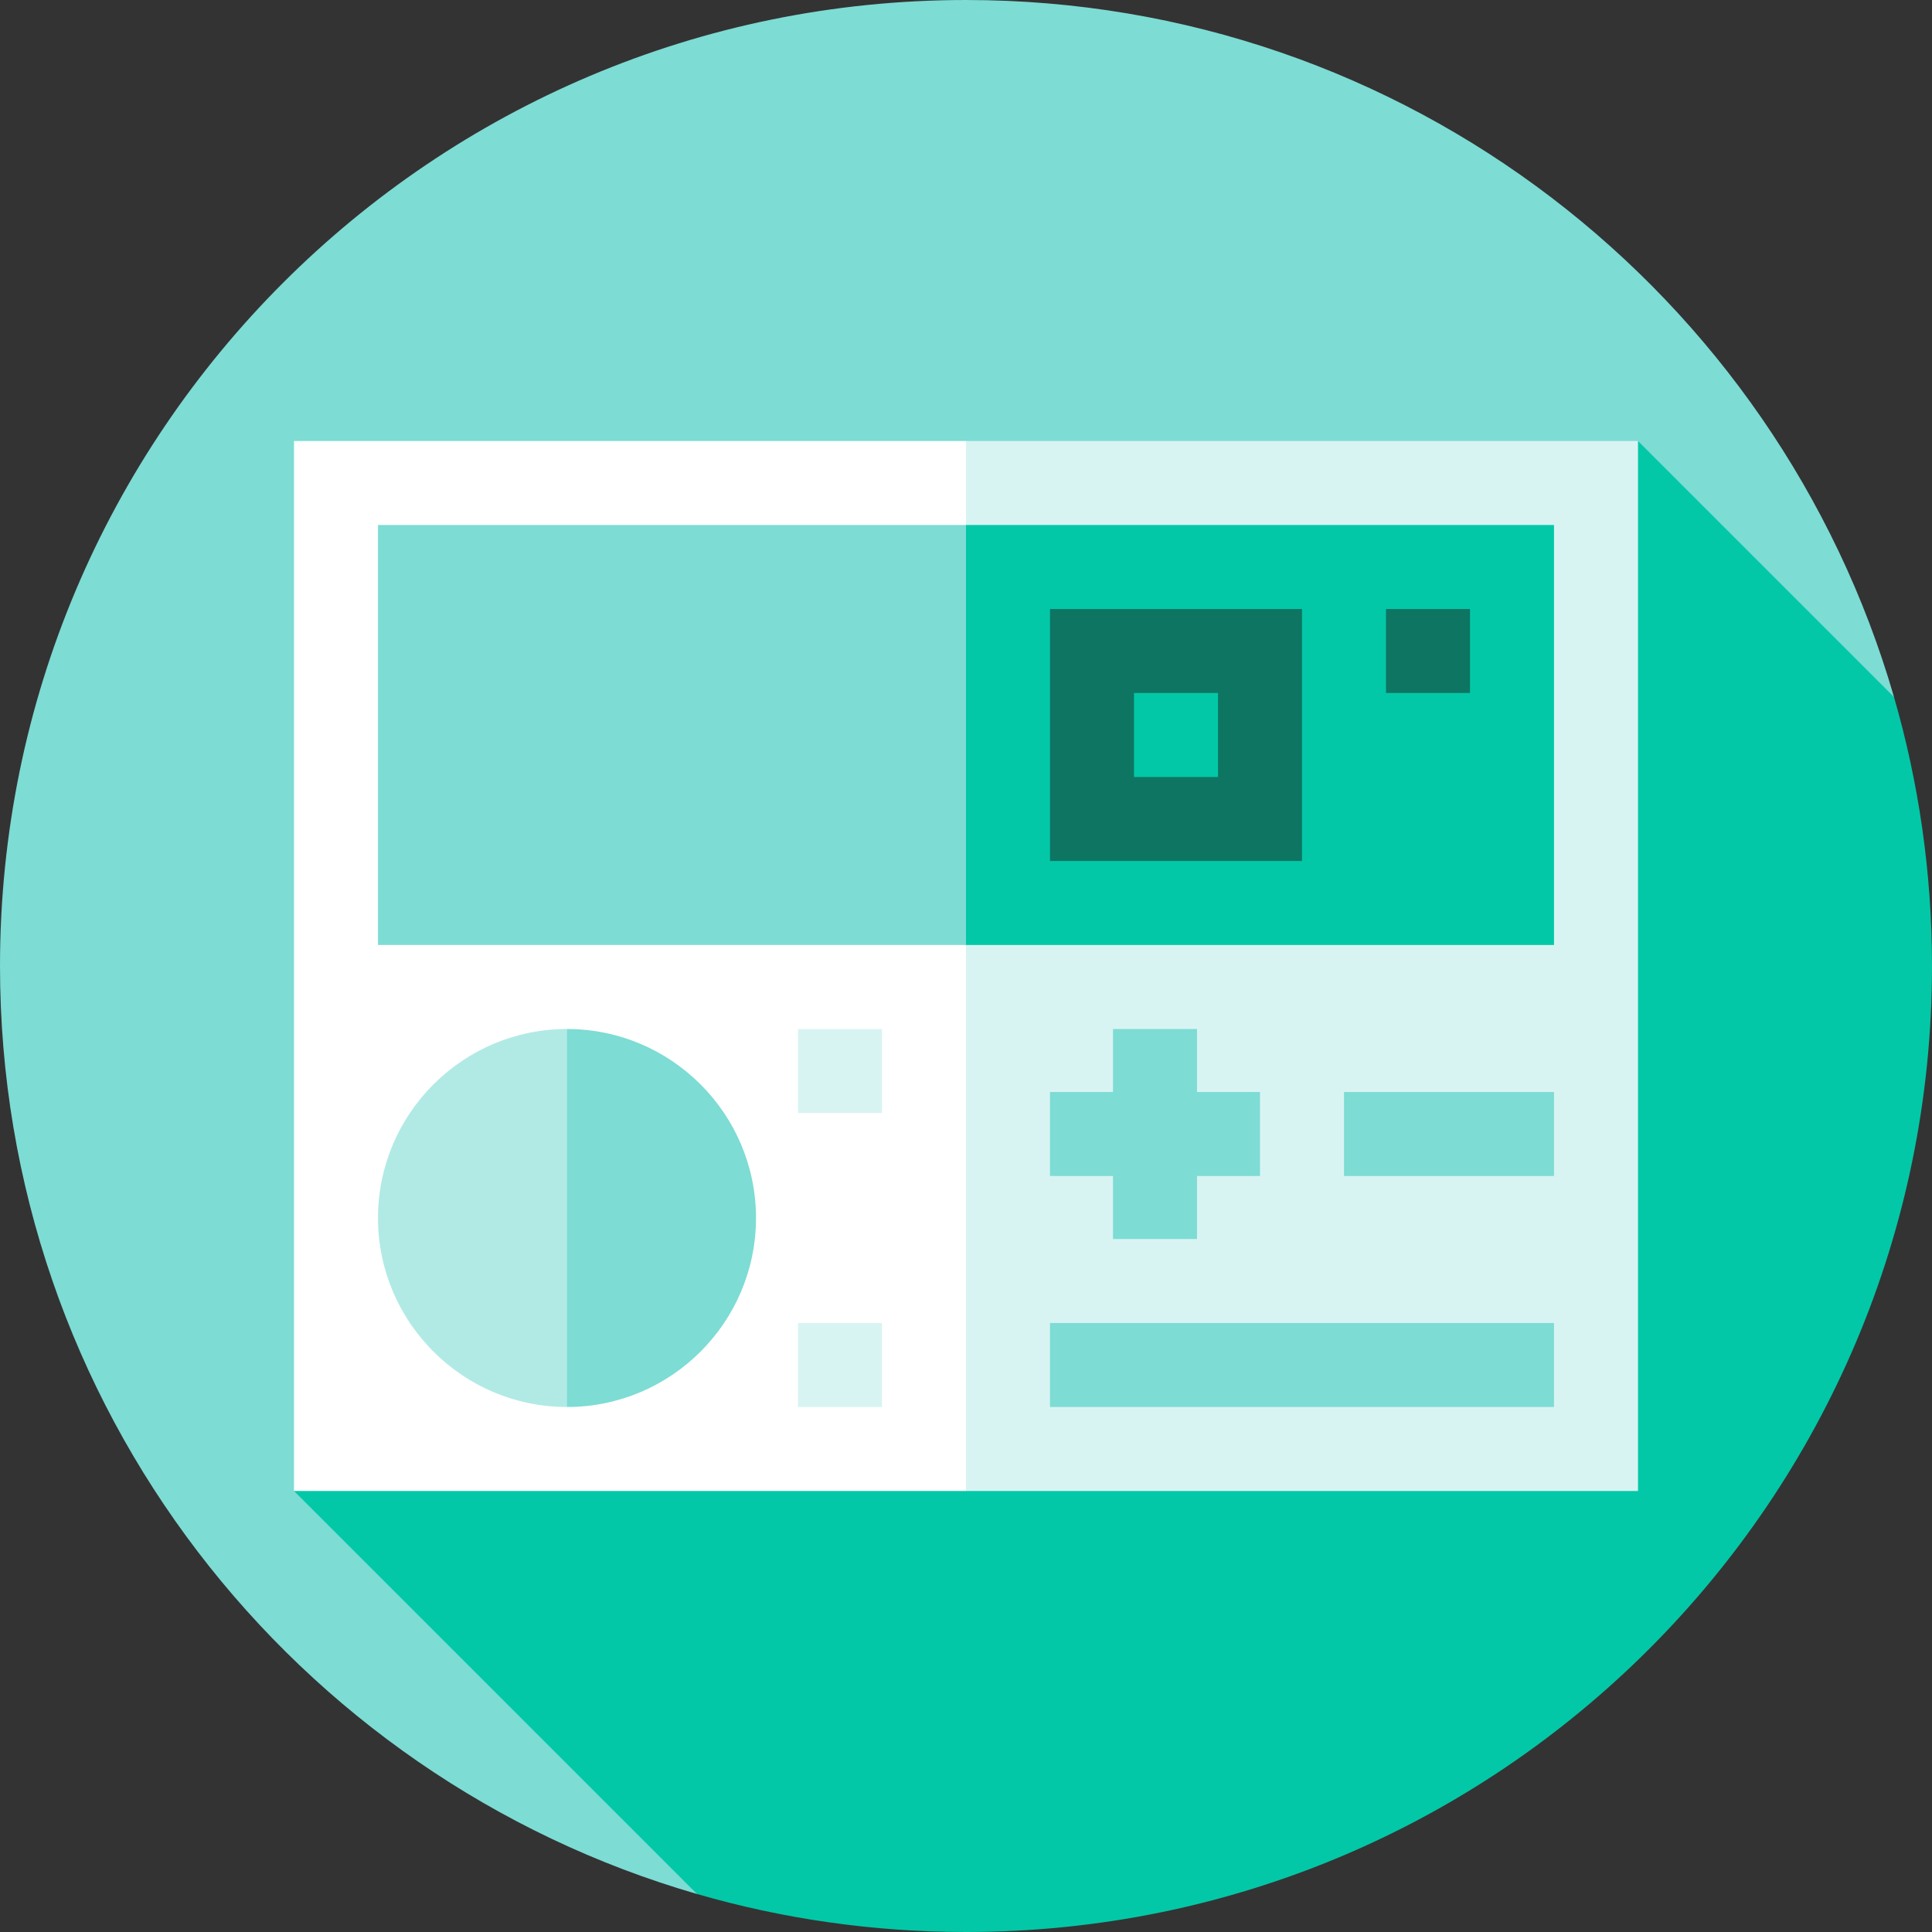
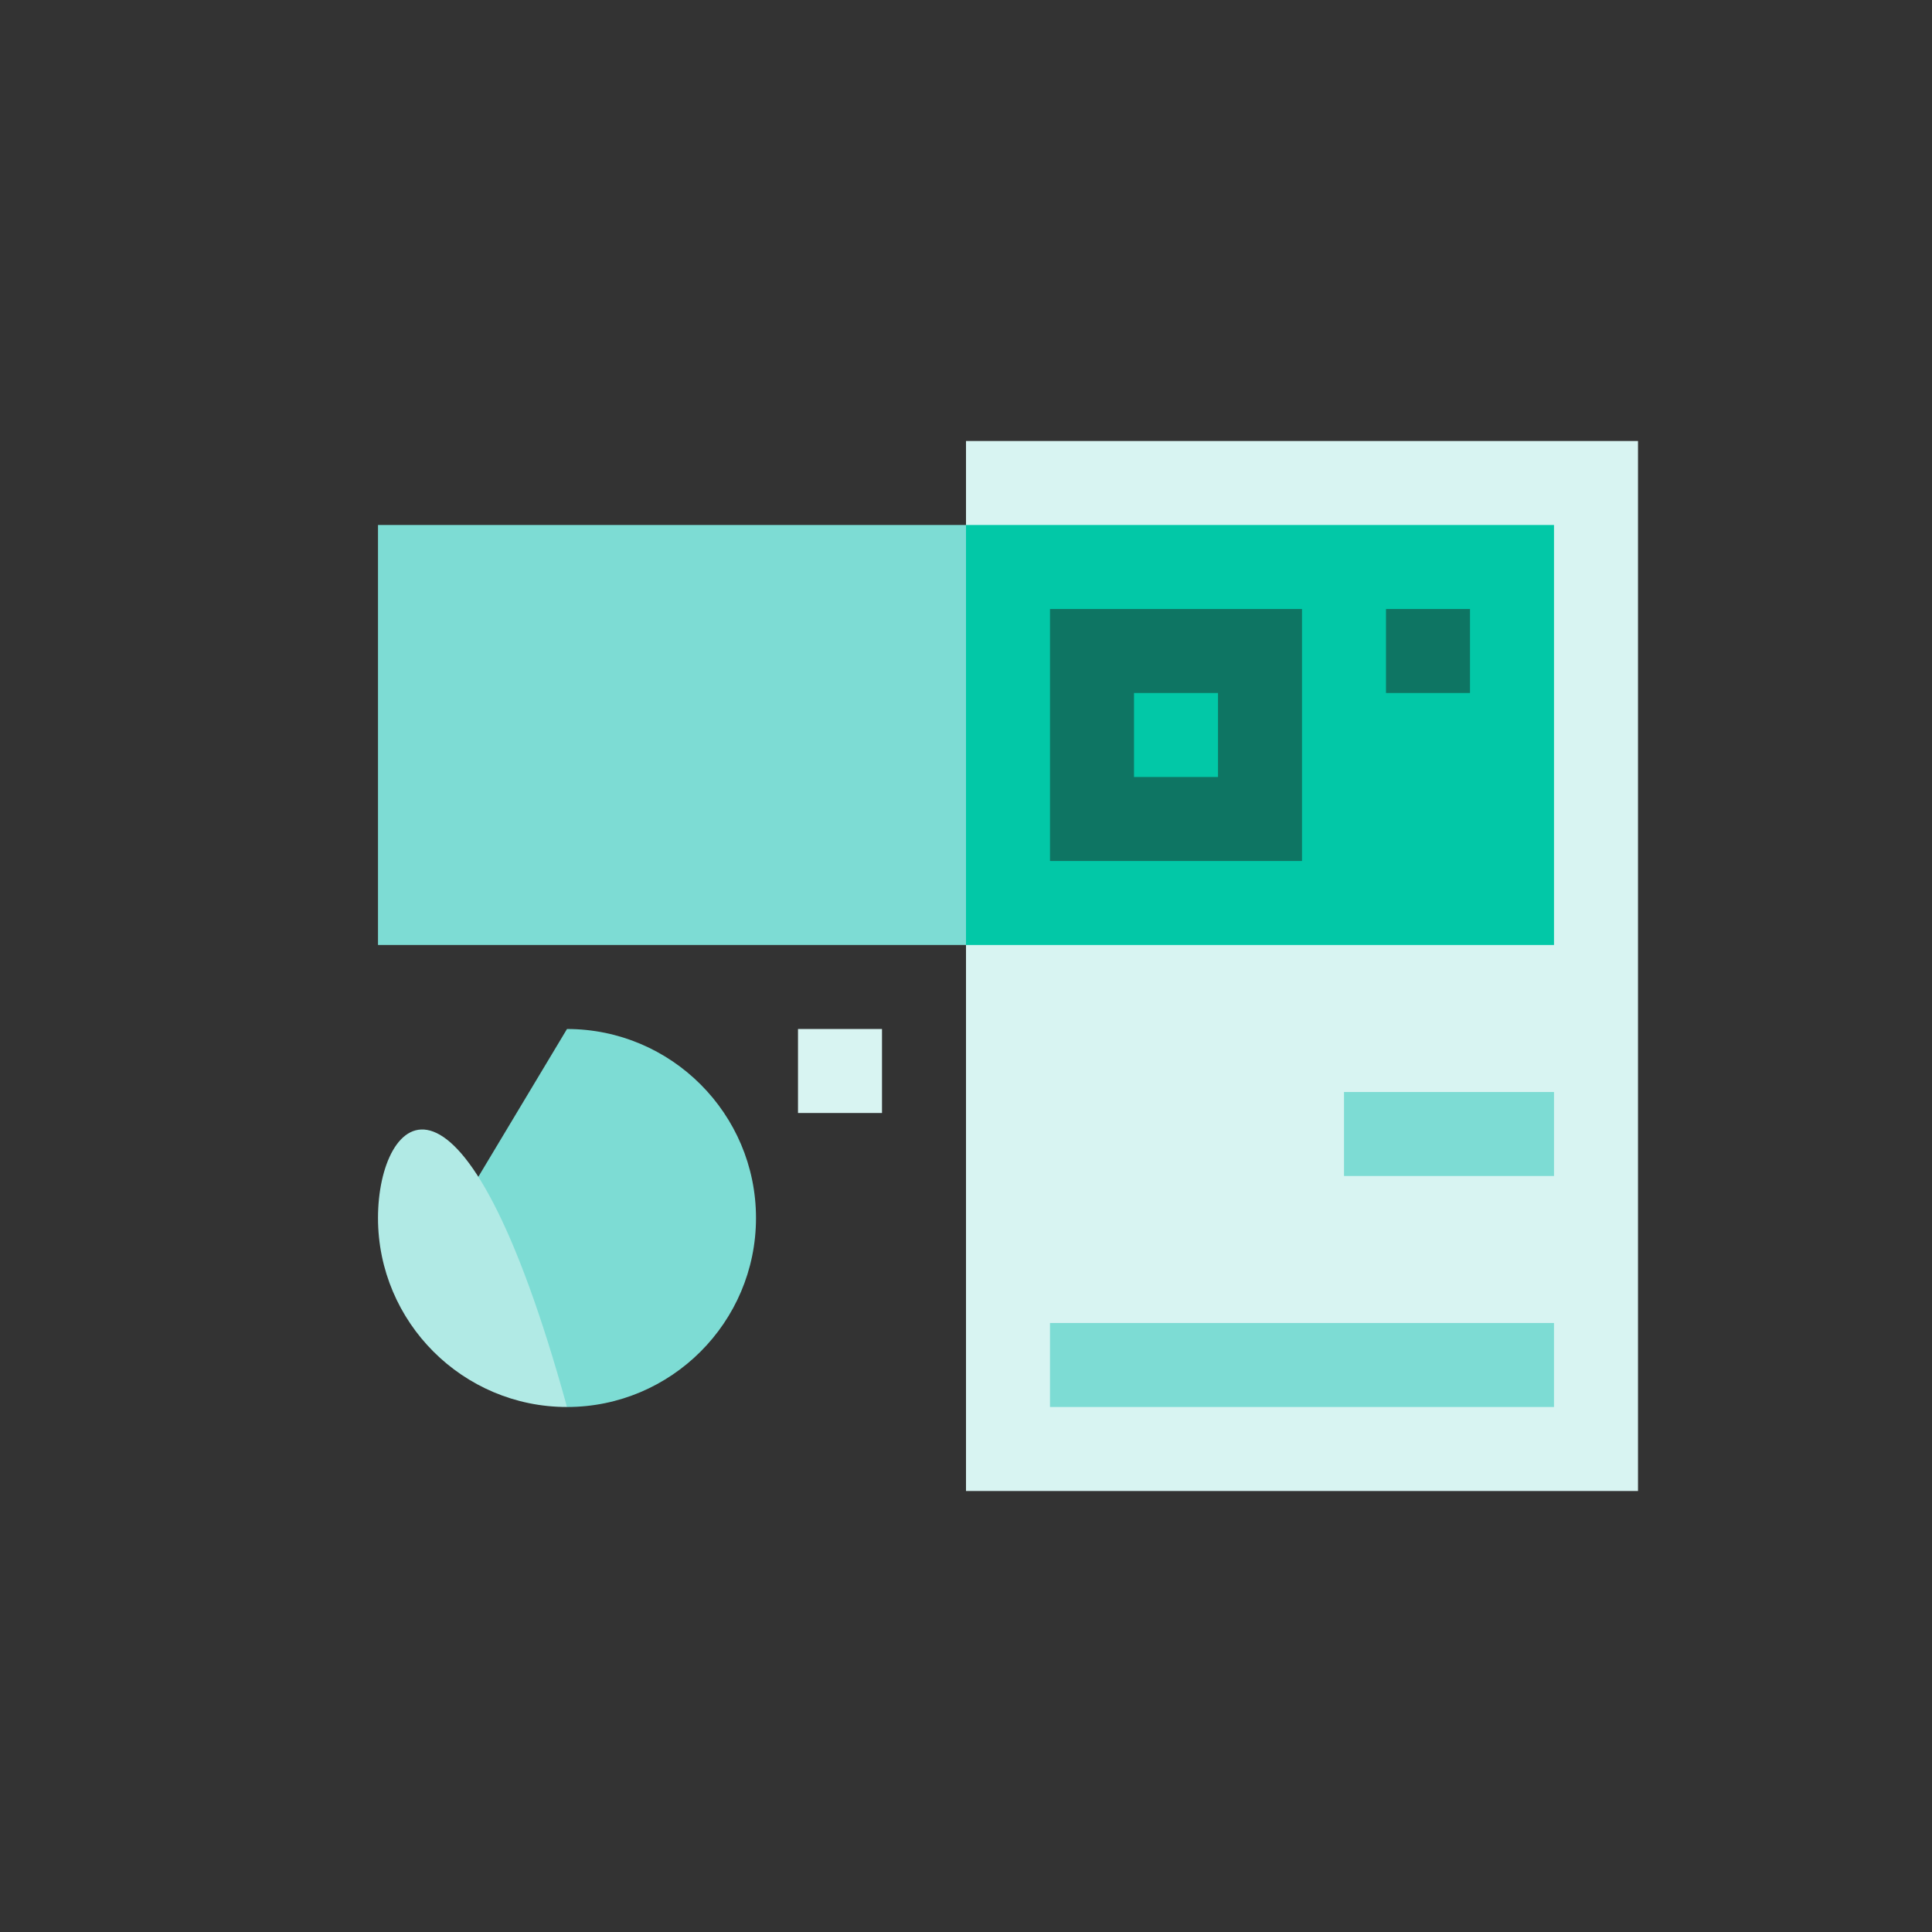
<svg xmlns="http://www.w3.org/2000/svg" version="1.1" id="Layer_1" viewBox="0 0 512 512" xml:space="preserve">
  <rect x="0" y="0" width="512" height="512" fill="#333333" stroke="none" />
-   <path style="fill:#7DDCD4;" d="M501.93,184.713C471.057,78.018,372.645,0,256,0C114.615,0,0,114.615,0,256  c0,116.645,78.018,215.057,184.713,245.93L501.93,184.713z" />
-   <path style="fill:#02C8A7;" d="M512,256c0-24.741-3.522-48.657-10.07-71.287l-67.843-67.843L77.913,395.13l106.8,106.8  C207.343,508.478,231.259,512,256,512C397.384,512,512,397.384,512,256z" />
-   <polygon style="fill:#FFFFFF;" points="256,116.87 77.913,116.87 77.913,395.13 256,395.13 328.517,250.435 " />
  <rect x="256" y="116.87" style="fill:#D8F4F2;" width="178.087" height="278.261" />
  <polygon style="fill:#7DDCD4;" points="256,139.13 100.174,139.13 100.174,250.435 256,250.435 319.578,194.783 " />
  <rect x="256" y="139.13" style="fill:#02C8A7;" width="155.826" height="111.304" />
  <path style="fill:#7DDCD4;" d="M150.261,372.87l-30.052-50.087l30.052-50.087c27.618,0,50.087,22.469,50.087,50.087  S177.879,372.87,150.261,372.87z" />
-   <path style="fill:#B1EAE5;" d="M100.174,322.783c0,27.618,22.469,50.087,50.087,50.087V272.696  C122.643,272.696,100.174,295.165,100.174,322.783z" />
+   <path style="fill:#B1EAE5;" d="M100.174,322.783c0,27.618,22.469,50.087,50.087,50.087C122.643,272.696,100.174,295.165,100.174,322.783z" />
  <path style="fill:#0E7563;" d="M278.261,161.391v66.783h66.783v-66.783H278.261z M322.783,205.913h-22.261v-22.261h22.261V205.913z   M389.565,183.652h-22.261v-22.261h22.261V183.652z" />
-   <polygon style="fill:#7DDCD4;" points="333.913,289.391 317.217,289.391 317.217,272.696 294.957,272.696 294.957,289.391   278.261,289.391 278.261,311.652 294.957,311.652 294.957,328.348 317.217,328.348 317.217,311.652 333.913,311.652 " />
  <g>
    <rect x="211.478" y="272.696" style="fill:#D8F4F2;" width="22.261" height="22.261" />
-     <rect x="211.478" y="350.609" style="fill:#D8F4F2;" width="22.261" height="22.261" />
  </g>
  <g>
    <rect x="356.174" y="289.391" style="fill:#7DDCD4;" width="55.652" height="22.261" />
    <rect x="278.261" y="350.609" style="fill:#7DDCD4;" width="133.565" height="22.261" />
  </g>
</svg>